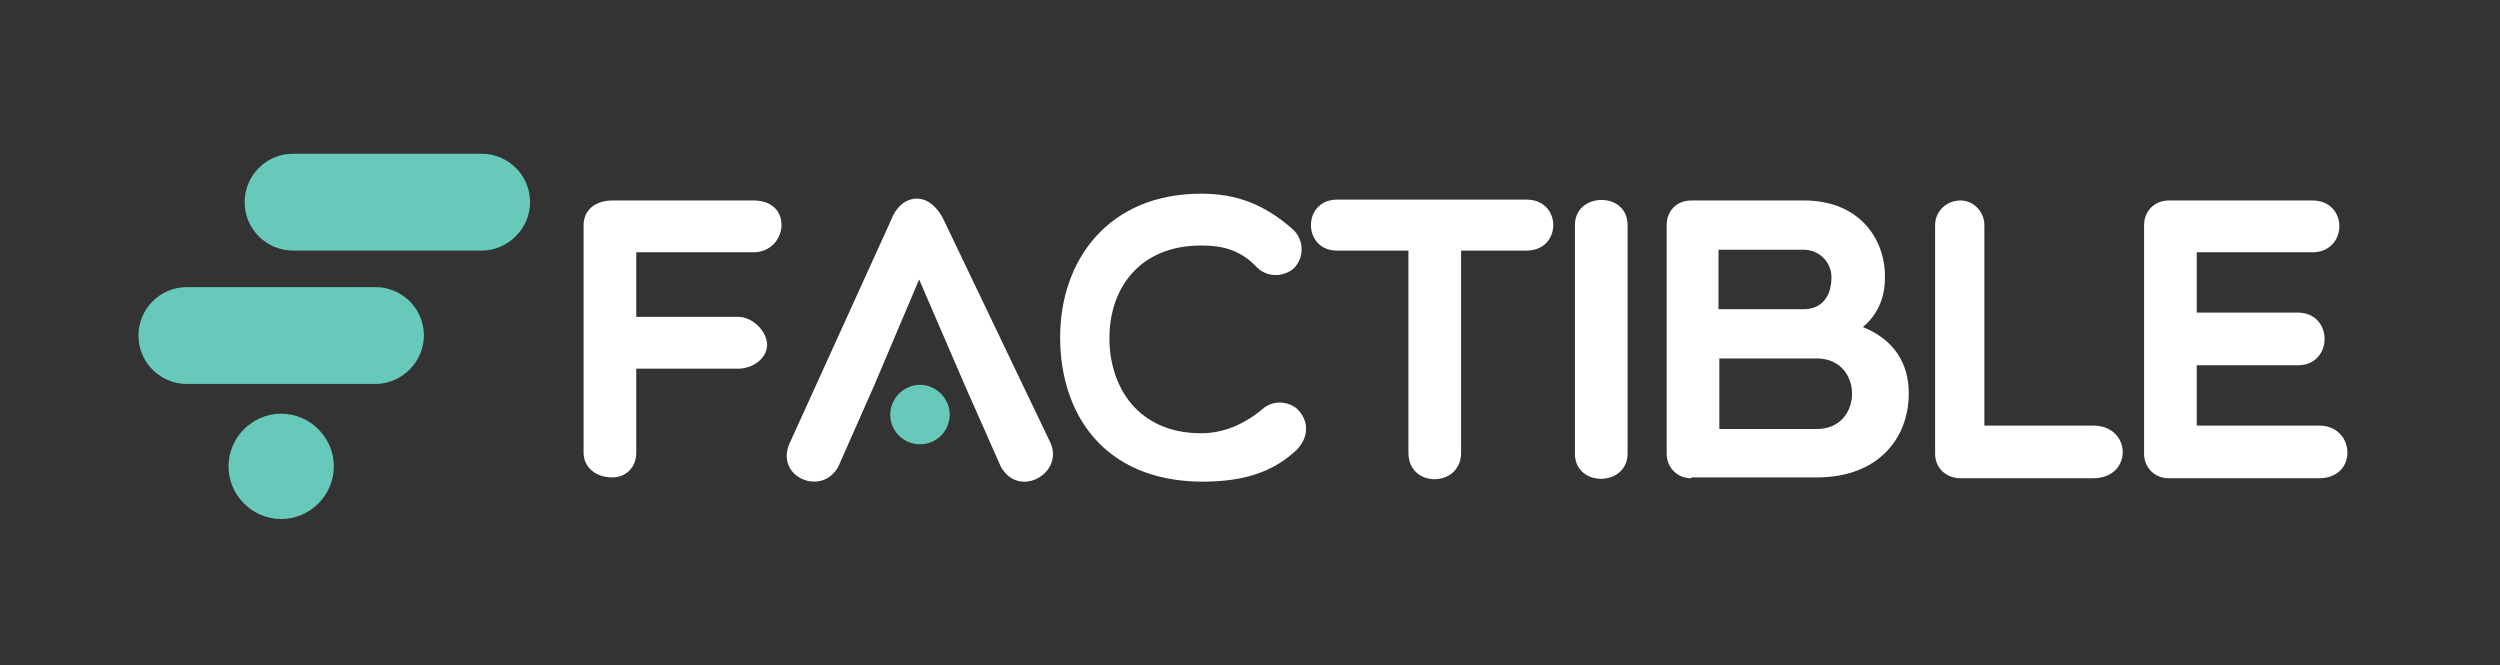
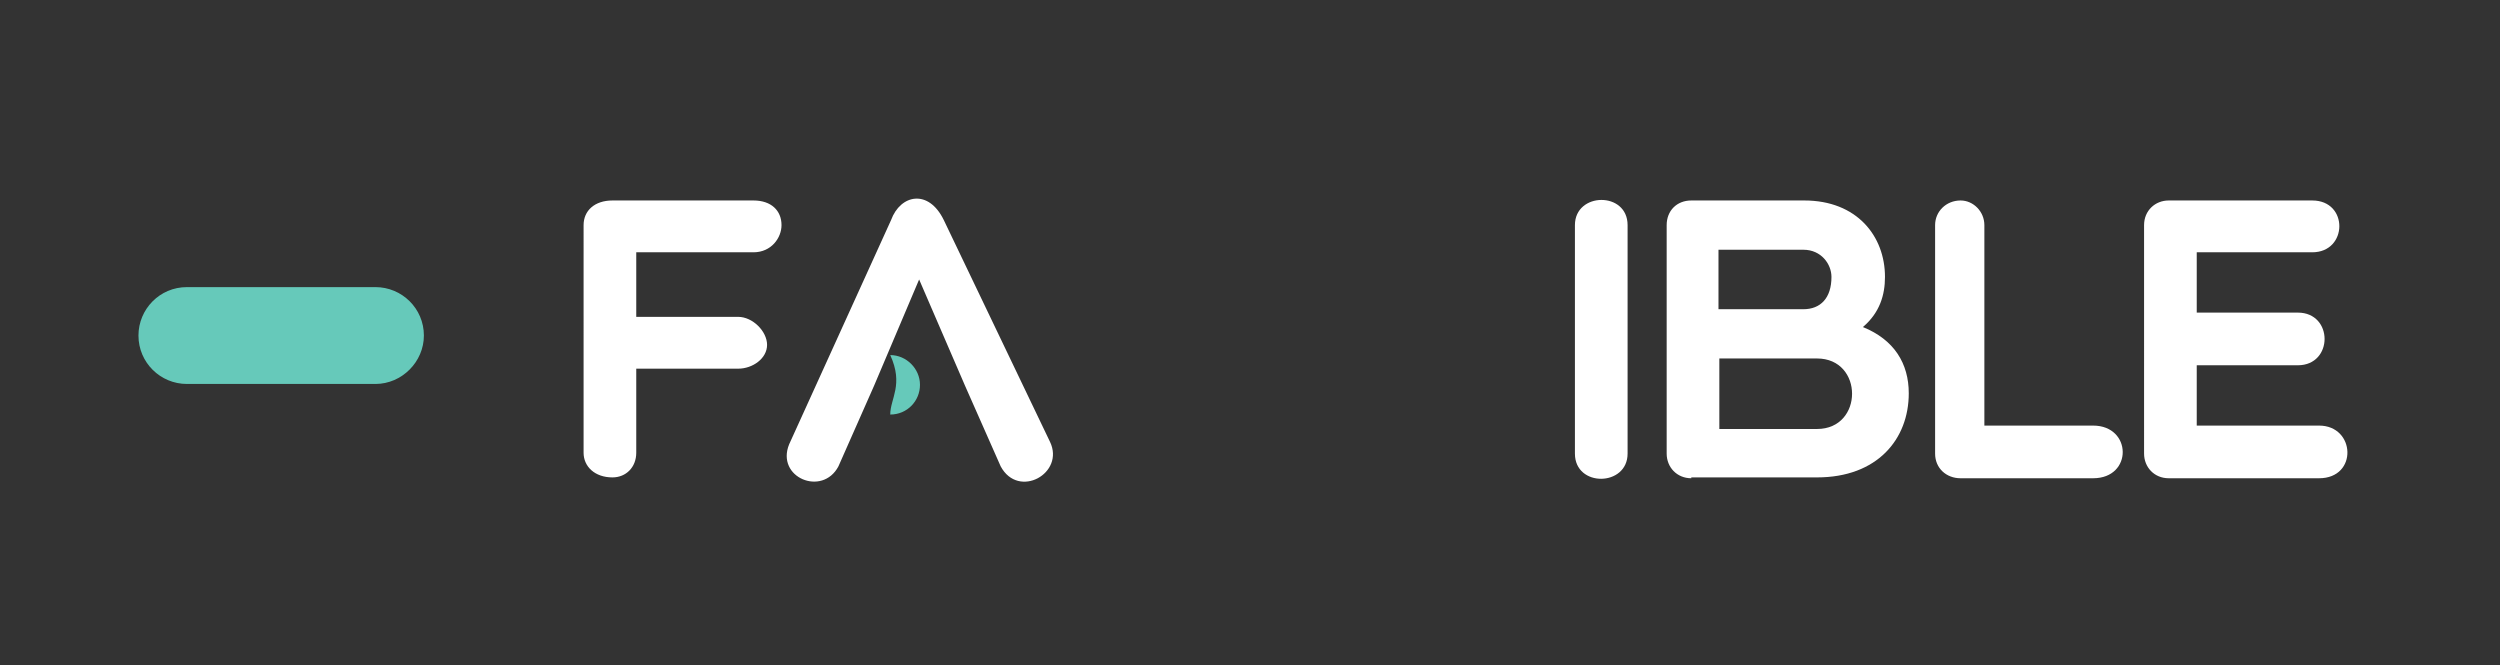
<svg xmlns="http://www.w3.org/2000/svg" id="Layer_1" x="0px" y="0px" viewBox="0 0 294.3 78.3" style="enable-background:new 0 0 294.3 78.3;" xml:space="preserve">
  <rect x="0" y="0" width="294.3" height="78.3" fill="#333333" stroke="none" />
  <style type="text/css">	.st0{enable-background:new    ;}	.st1{fill:#FFFFFF;}	.st2{fill:#66C9BA;}	.st3{fill:none;}</style>
  <g class="st0">
    <path class="st1" d="M74.9,29.8v7.5h12c1.7,0,3.4,1.7,3.4,3.3c0,1.6-1.7,2.8-3.4,2.8h-12v9.9c0,1.7-1.2,2.9-2.8,2.9   c-2.1,0-3.4-1.3-3.4-2.9V26.5c0-1.7,1.3-2.9,3.4-2.9h16.6c2.1,0,3.3,1.2,3.3,2.9c0,1.5-1.2,3.2-3.3,3.2H74.9z" />
    <path class="st1" d="M111.1,25.9l12.5,26.1c1.8,3.7-3.7,6.8-5.8,2.9l-4.2-9.5l-5.4-12.5l-5.3,12.5l-4.2,9.5   c-1.9,3.6-7.4,1.3-5.8-2.6l12-26.4C106,22.9,109.3,22.2,111.1,25.9" />
-     <path class="st1" d="M124.8,39.7c0-9.1,5.7-16.9,16.6-16.9c4.1,0,7.4,1.2,10.8,4.2c1.3,1.2,1.4,3.3,0.1,4.6c-1.3,1.1-3.2,1-4.3-0.1   c-1.9-2-3.9-2.6-6.6-2.6c-7.3,0-10.8,5.1-10.8,10.9c0,5.8,3.4,11.2,10.8,11.2c2.7,0,5.2-1.1,7.4-3c1.5-1.1,3.5-0.6,4.3,0.6   c0.8,1,1.1,2.8-0.5,4.4c-3.3,3.1-7.3,3.7-11.2,3.7C130,56.6,124.8,48.8,124.8,39.7" />
-     <path class="st1" d="M165.7,29.5h-8.3c-4.1,0-4.1-6,0-6h22.3c4.2,0,4.2,6,0,6H172v23.8c0,4.1-6.2,4.2-6.2,0V29.5z" />
    <path class="st1" d="M185.4,26.5c0-3.9,6.2-4,6.2,0v26.9c0,3.9-6.2,4-6.2,0V26.5z" />
    <path class="st1" d="M202.4,50.5h11.5c5.5,0,5.5-8.3,0-8.3h-11.5V50.5z M212.3,29.4h-10v7h10c2,0,3.3-1.3,3.3-3.8   C215.6,31.1,214.4,29.4,212.3,29.4 M199.1,56.3c-1.7,0-2.9-1.3-2.9-2.9V26.5c0-1.7,1.2-2.9,2.9-2.9h13.3c6.2,0,9.5,4.2,9.5,9   c0,2.1-0.6,4.2-2.6,5.9c3.7,1.5,5.4,4.3,5.4,7.8c0,5.4-3.7,9.9-10.8,9.9H199.1z" />
    <path class="st1" d="M227.8,26.5c0-1.6,1.3-2.9,3-2.9c1.5,0,2.8,1.3,2.8,2.9v23.6h12.8c4.6,0,4.7,6.2,0,6.2h-15.6   c-1.7,0-3-1.2-3-2.9V26.5z" />
    <path class="st1" d="M255.3,56.3c-1.7,0-2.9-1.3-2.9-2.9V26.5c0-1.7,1.3-2.9,2.9-2.9h16.9c4.3,0,4.2,6.1,0,6.1h-13.6v7.1h11.9   c4.2,0,4.2,6.2,0,6.2h-11.9v7.1H273c4.3,0,4.6,6.2,0,6.2H255.3z" />
-     <path class="st2" d="M104.8,48.8c0,2,1.6,3.5,3.5,3.5c2,0,3.5-1.6,3.5-3.5s-1.6-3.5-3.5-3.5C106.4,45.3,104.8,46.9,104.8,48.8" />
-     <path class="st2" d="M56.7,29.5H34.5c-3.1,0-5.7-2.5-5.7-5.7v0c0-3.1,2.5-5.7,5.7-5.7h22.2c3.1,0,5.7,2.5,5.7,5.7v0   C62.4,26.9,59.8,29.5,56.7,29.5" />
+     <path class="st2" d="M104.8,48.8c2,0,3.5-1.6,3.5-3.5s-1.6-3.5-3.5-3.5C106.4,45.3,104.8,46.9,104.8,48.8" />
    <path class="st2" d="M44.2,45.2H22c-3.1,0-5.7-2.5-5.7-5.7c0-3.1,2.5-5.7,5.7-5.7h22.2c3.1,0,5.7,2.5,5.7,5.7   C49.9,42.6,47.3,45.2,44.2,45.2" />
-     <path class="st2" d="M26.9,54.9c0,3.4,2.8,6.2,6.2,6.2c3.4,0,6.2-2.8,6.2-6.2s-2.8-6.2-6.2-6.2C29.7,48.7,26.9,51.5,26.9,54.9" />
    <rect x="16.4" y="18.2" class="st3" width="260" height="43.2" />
  </g>
</svg>